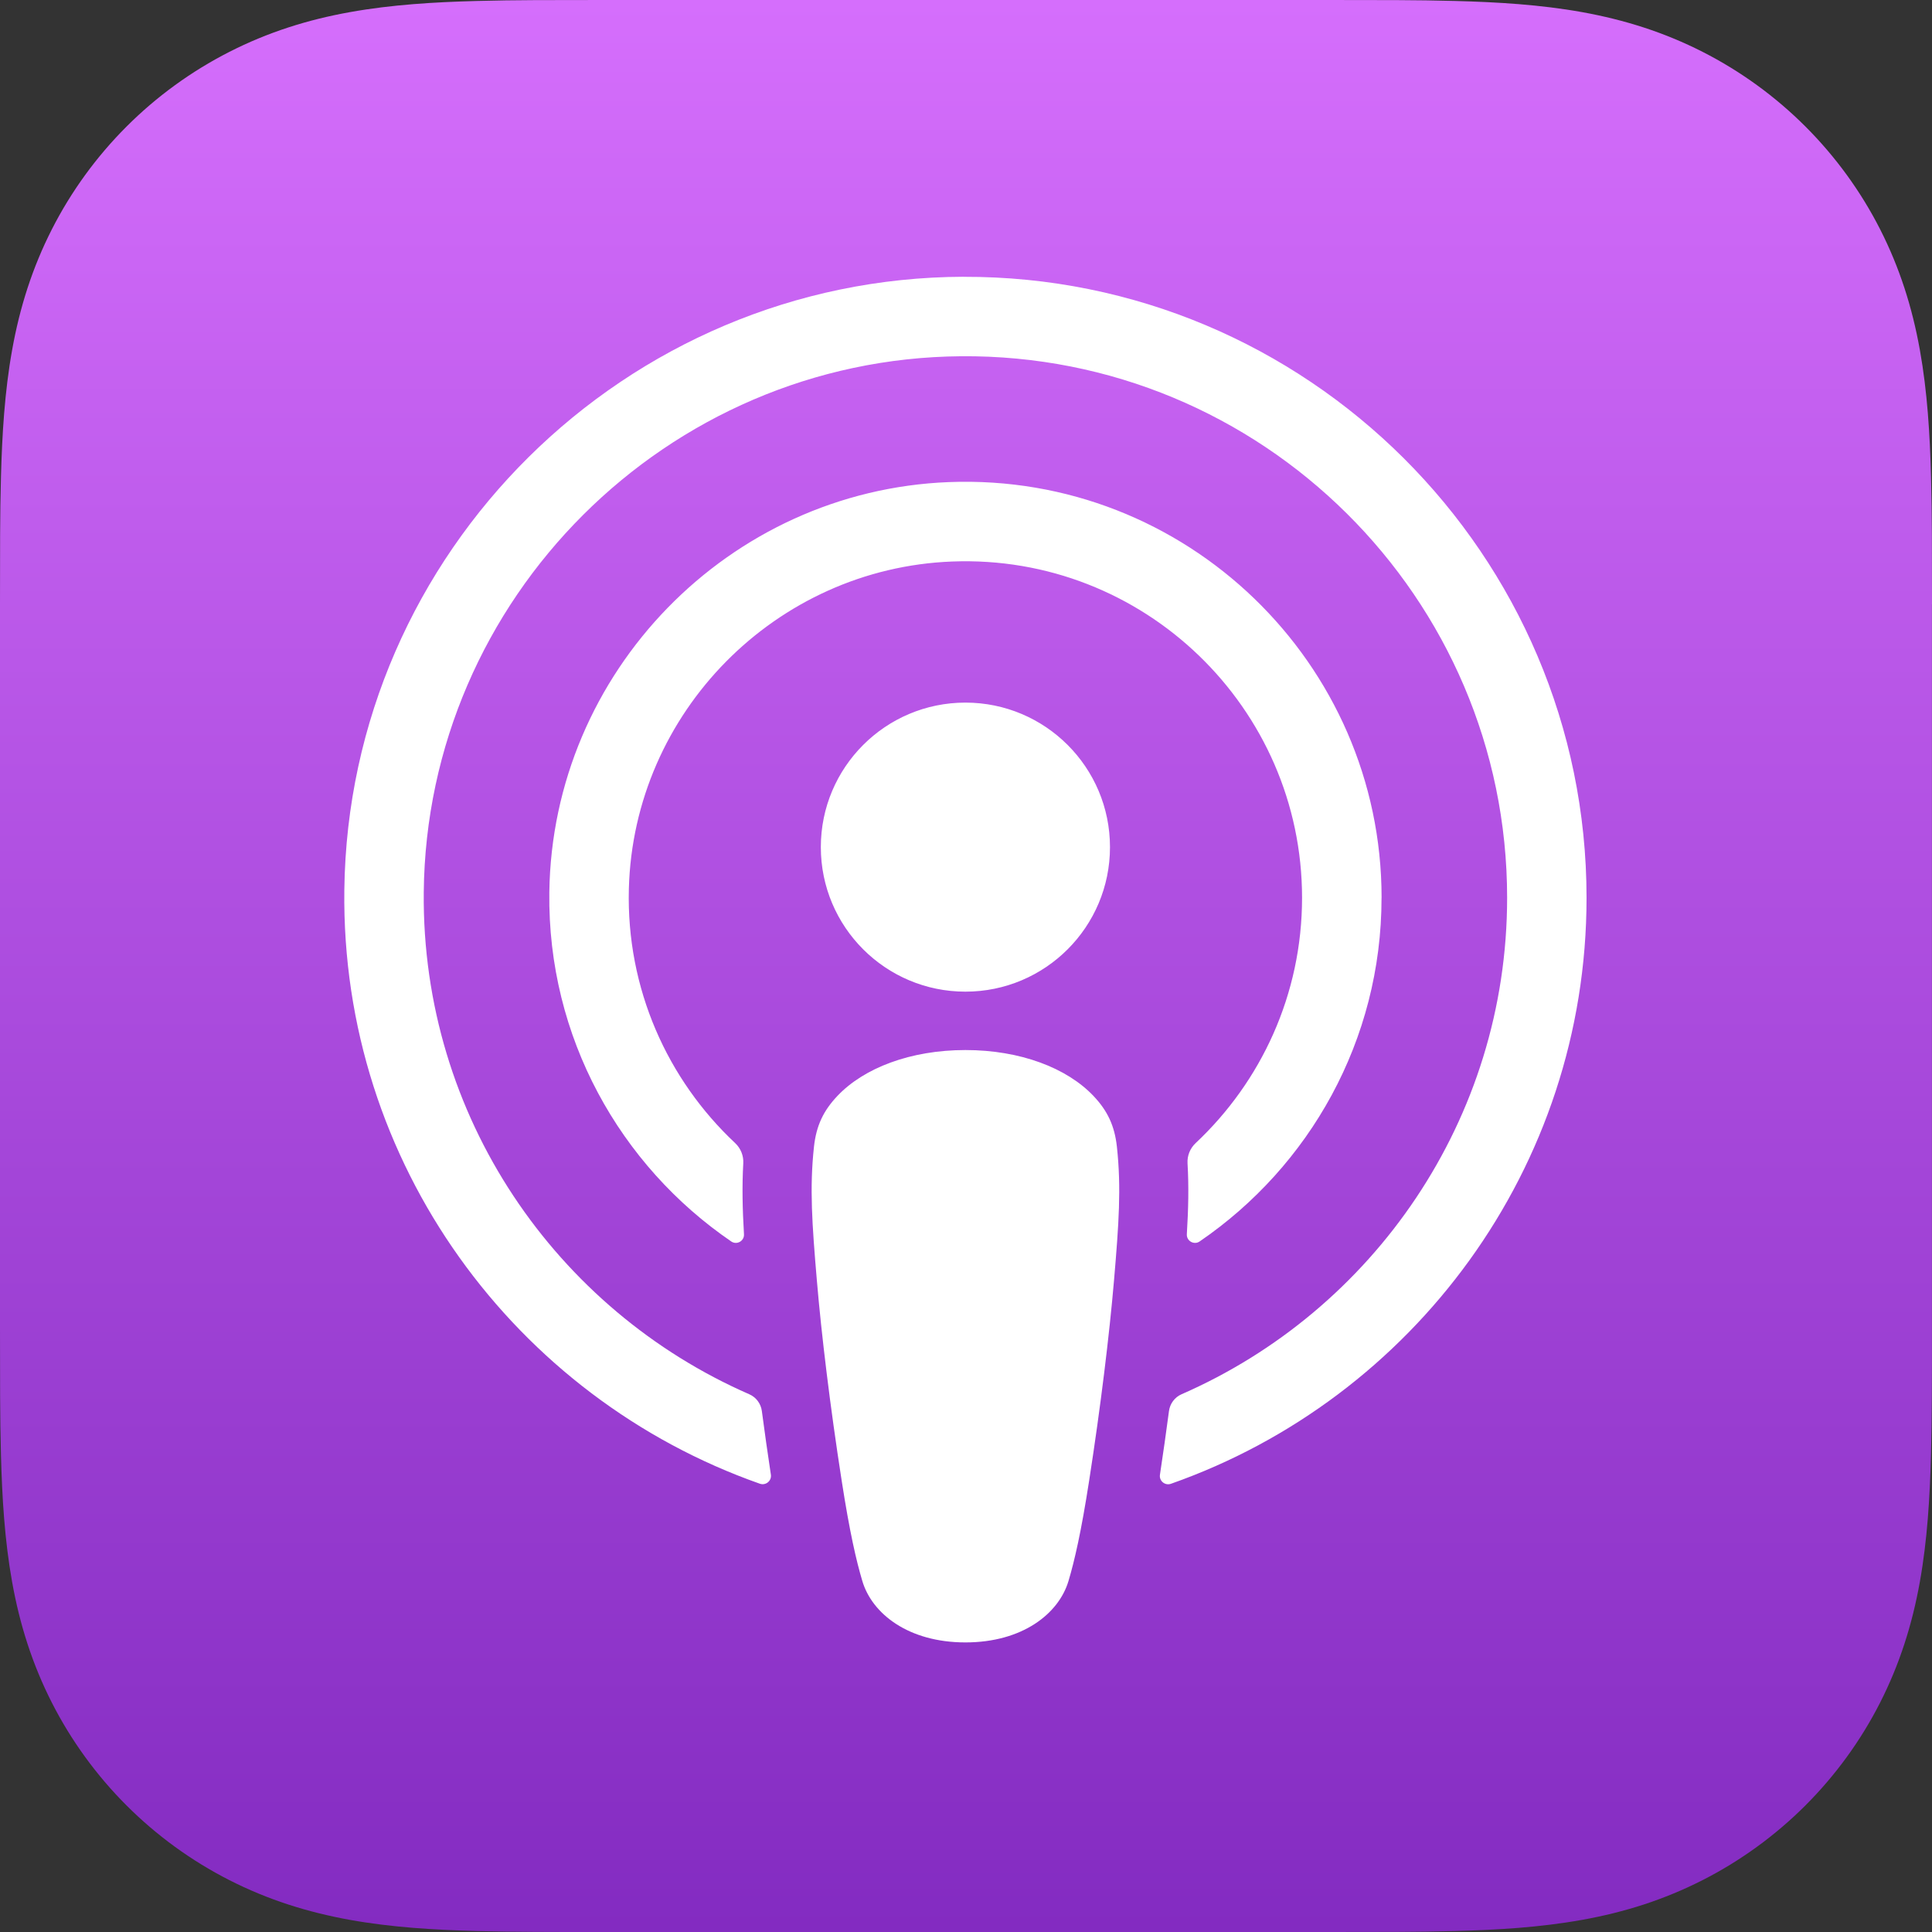
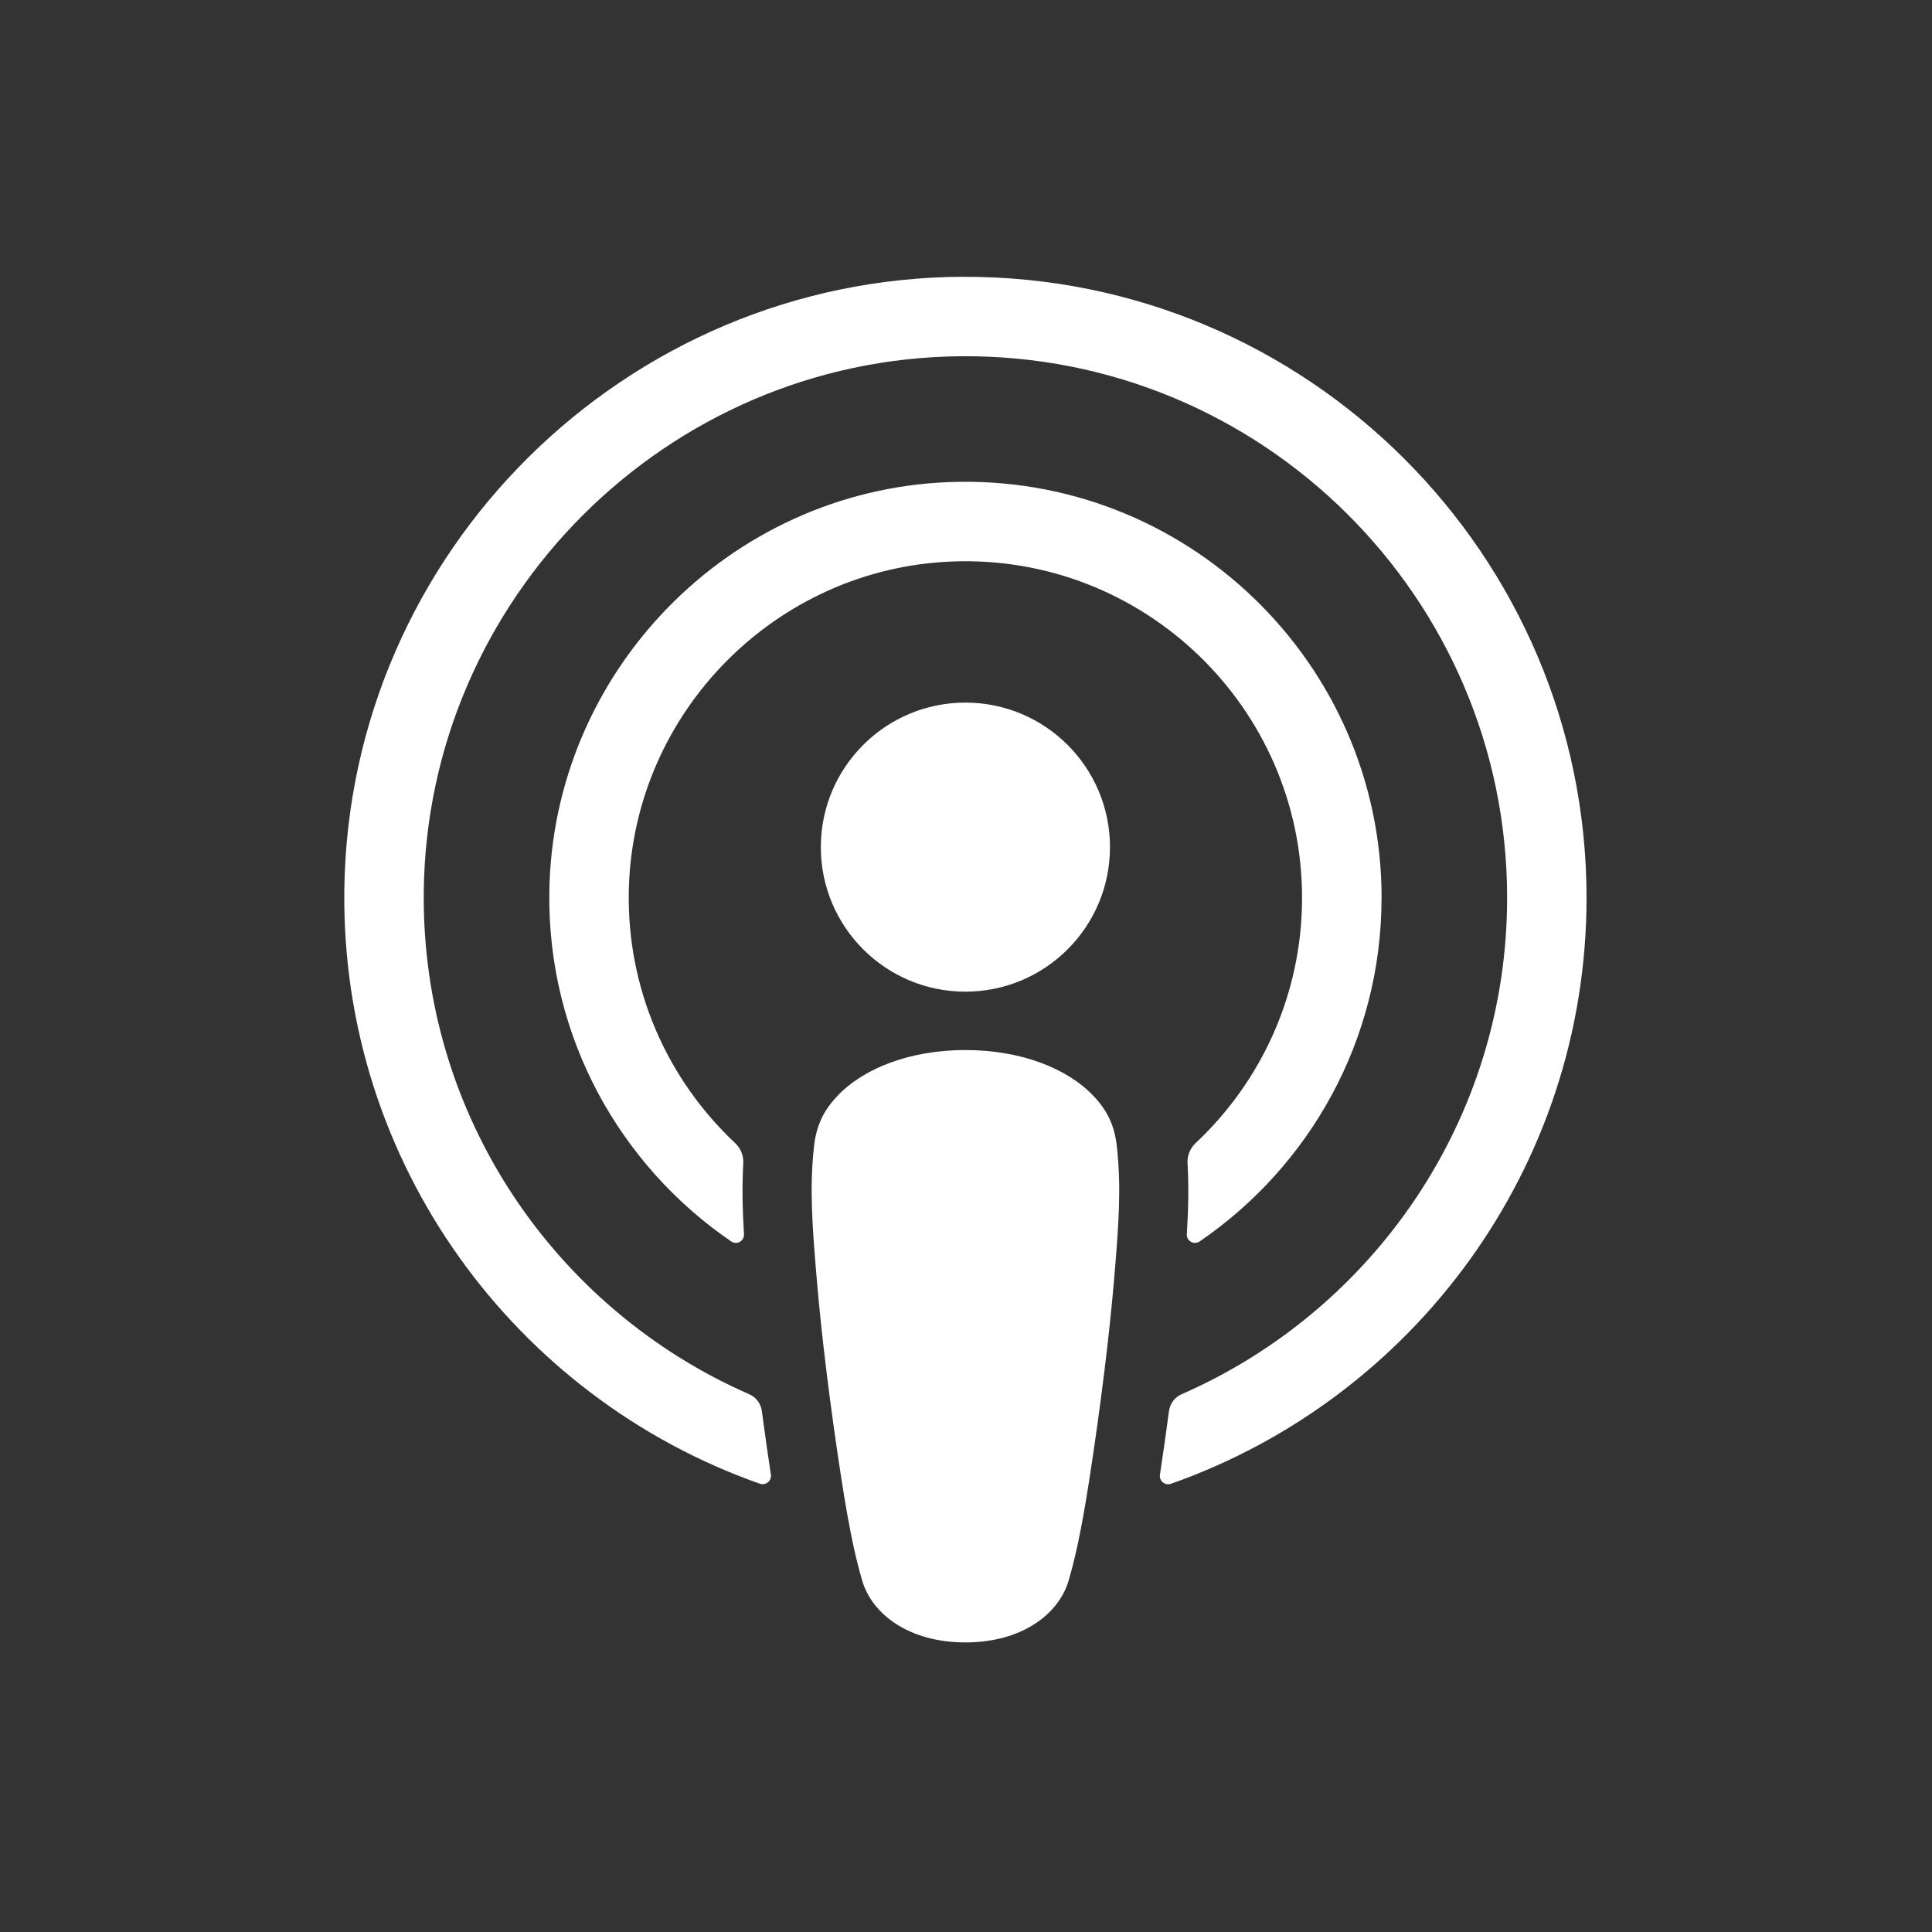
<svg xmlns="http://www.w3.org/2000/svg" id="Layer_2" viewBox="0 0 360 360">
  <rect x="0" y="0" width="360" height="360" fill="#333333" stroke="none" />
  <defs>
    <linearGradient id="linear-gradient" x1="180" y1="0" x2="180" y2="360" gradientUnits="userSpaceOnUse">
      <stop offset="0" stop-color="#d56efc" />
      <stop offset="1" stop-color="#832bc1" />
    </linearGradient>
  </defs>
  <g id="Artwork">
-     <path d="M360,112.61c0-4.3,0-8.6-.02-12.9-.02-3.62-.06-7.24-.16-10.86-.21-7.89-.68-15.84-2.08-23.64-1.42-7.92-3.75-15.29-7.41-22.49-3.6-7.07-8.3-13.53-13.91-19.14-5.61-5.61-12.08-10.31-19.15-13.91-7.19-3.66-14.56-5.98-22.47-7.41-7.8-1.4-15.76-1.87-23.65-2.08-3.62-.1-7.24-.14-10.86-.16C255.99,0,251.69,0,247.39,0H112.61C108.31,0,104.01,0,99.71.02c-3.62.02-7.24.06-10.86.16-7.89.21-15.85.68-23.65,2.08-7.92,1.42-15.28,3.75-22.47,7.41-7.07,3.6-13.54,8.3-19.15,13.91-5.61,5.61-10.31,12.07-13.91,19.14-3.66,7.2-5.99,14.57-7.41,22.49-1.4,7.8-1.87,15.76-2.08,23.64-.1,3.62-.14,7.24-.16,10.86C0,104.01,0,108.31,0,112.61v134.77C0,251.69,0,255.99.02,260.29c.02,3.62.06,7.24.16,10.86.21,7.89.68,15.84,2.08,23.64,1.42,7.92,3.75,15.29,7.41,22.49,3.6,7.07,8.3,13.53,13.91,19.14,5.61,5.61,12.08,10.31,19.15,13.91,7.19,3.66,14.56,5.98,22.47,7.41,7.8,1.4,15.76,1.87,23.65,2.08,3.62.1,7.24.14,10.86.16,4.3.03,8.6.02,12.9.02h134.77c4.3,0,8.6,0,12.9-.02,3.62-.02,7.24-.06,10.86-.16,7.89-.21,15.85-.68,23.65-2.08,7.92-1.42,15.28-3.75,22.47-7.41,7.07-3.6,13.54-8.3,19.15-13.91,5.61-5.61,10.31-12.07,13.91-19.14,3.66-7.2,5.99-14.57,7.41-22.49,1.4-7.8,1.87-15.76,2.08-23.64.1-3.62.14-7.24.16-10.86.03-4.3.02-8.6.02-12.9V112.61Z" style="fill:url(#linear-gradient);" />
    <path d="M179.89,130.92c14.88,0,26.94,12.06,26.94,26.93s-12.06,26.93-26.94,26.93-26.94-12.06-26.94-26.93,12.06-26.93,26.94-26.93ZM257.43,167.29c0,26.58-13.45,50.07-33.9,64.04-1.04.71-2.45-.09-2.38-1.35.29-4.73.38-8.91.13-13.22-.08-1.42.48-2.79,1.51-3.76,12.2-11.45,19.83-27.7,19.83-45.71,0-35.4-29.5-64.05-65.21-62.66-32.86,1.27-59.36,28.12-60.23,60.98-.49,18.67,7.23,35.59,19.81,47.39,1.03.97,1.59,2.35,1.51,3.76-.24,4.31-.15,8.49.13,13.22.08,1.26-1.33,2.06-2.37,1.35-20.71-14.15-34.25-38.06-33.9-65.05.53-41.04,33.44-74.86,74.47-76.45,44.15-1.71,80.61,33.7,80.61,77.46ZM179.55,51.58c63.98-.18,116.08,51.8,116.08,115.71,0,50.39-32.39,93.35-77.44,109.19-1.1.39-2.23-.53-2.05-1.69.6-3.96,1.16-7.94,1.68-11.85.18-1.38,1.06-2.58,2.34-3.14,35.67-15.58,60.67-51.18,60.67-92.52,0-55.92-45.73-101.36-101.77-100.9-54.82.44-99.58,45.12-100.1,99.91-.4,41.76,24.7,77.8,60.66,93.51,1.28.56,2.16,1.75,2.34,3.13.52,3.91,1.08,7.9,1.68,11.85.17,1.16-.95,2.07-2.05,1.69-45.49-16-78.07-59.63-77.43-110.65.78-62.98,52.4-114.07,115.41-114.25ZM179.89,195.66c10.24,0,18.92,3.34,23.86,8.55,2.58,2.72,3.94,5.51,4.37,9.48.83,7.69.36,14.31-.54,24.89-.86,10.08-2.49,23.53-4.62,37.23-1.51,9.75-2.74,15.01-3.86,18.78-1.82,6.11-8.6,11.45-19.21,11.45s-17.4-5.34-19.21-11.45c-1.12-3.77-2.35-9.03-3.86-18.78-2.13-13.7-3.76-27.14-4.61-37.23-.9-10.58-1.37-17.2-.54-24.89.43-3.97,1.79-6.76,4.37-9.48,4.94-5.21,13.61-8.55,23.86-8.55Z" style="fill:#fff;" />
  </g>
</svg>